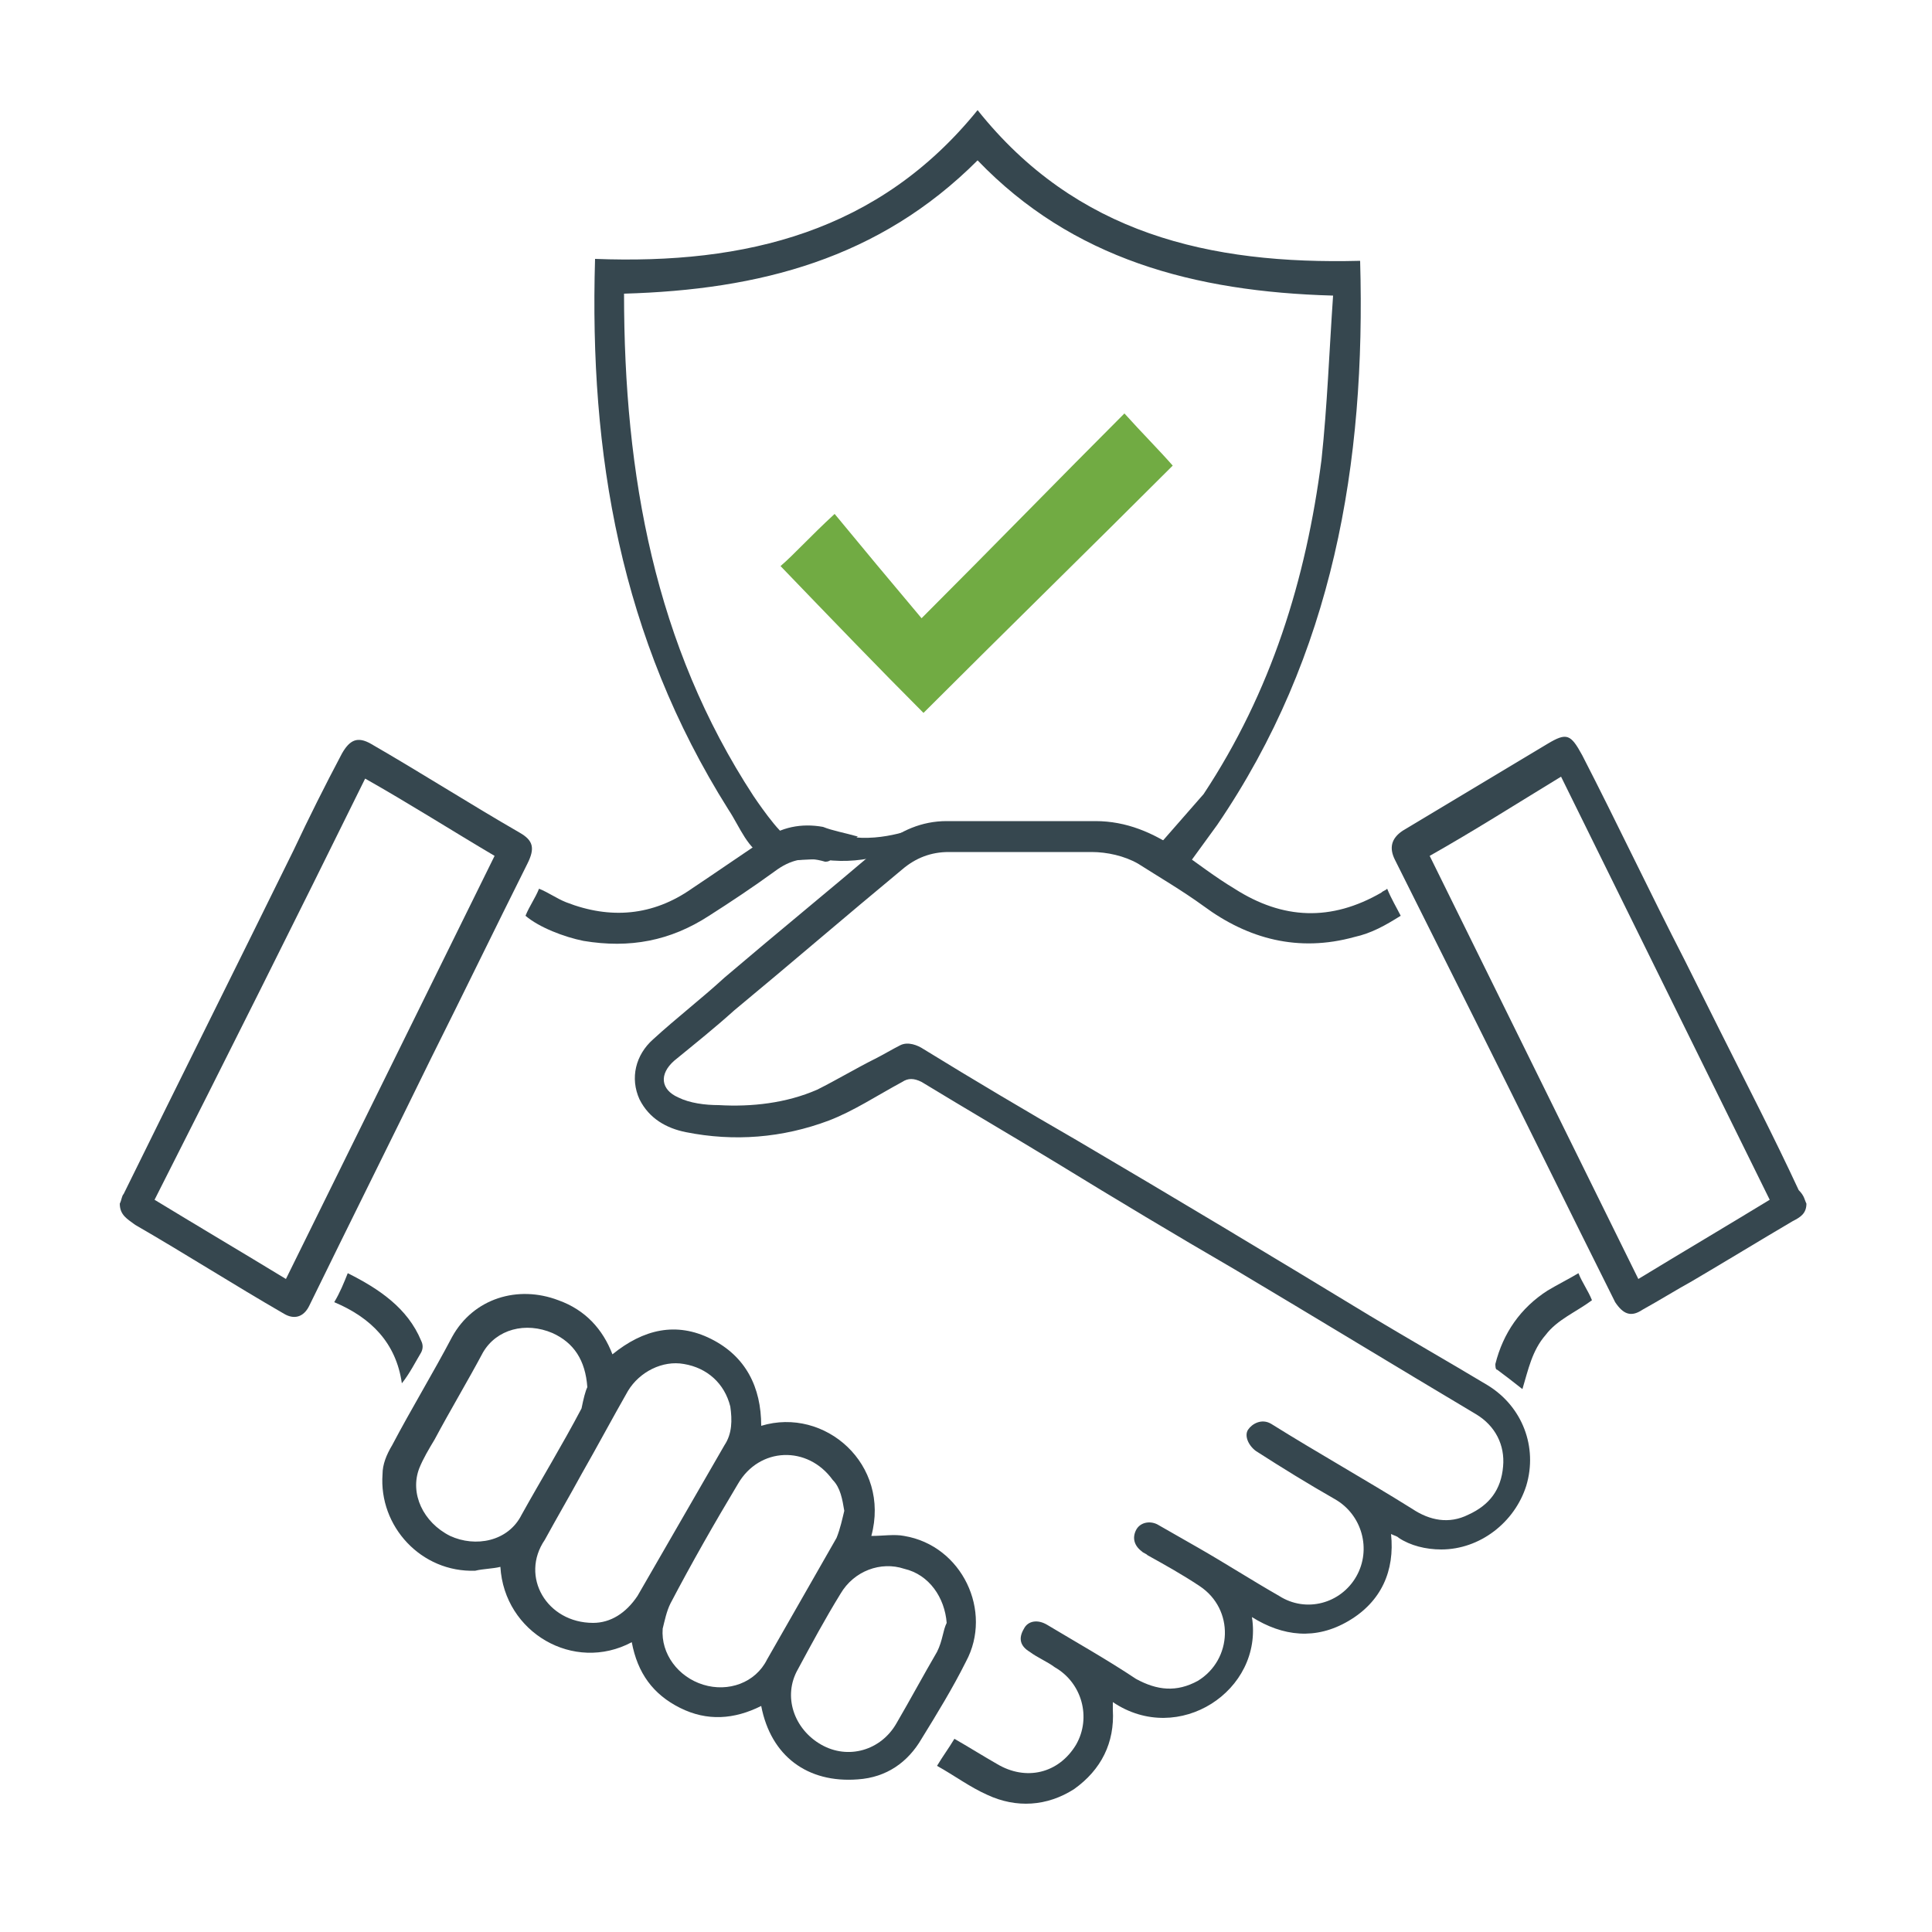
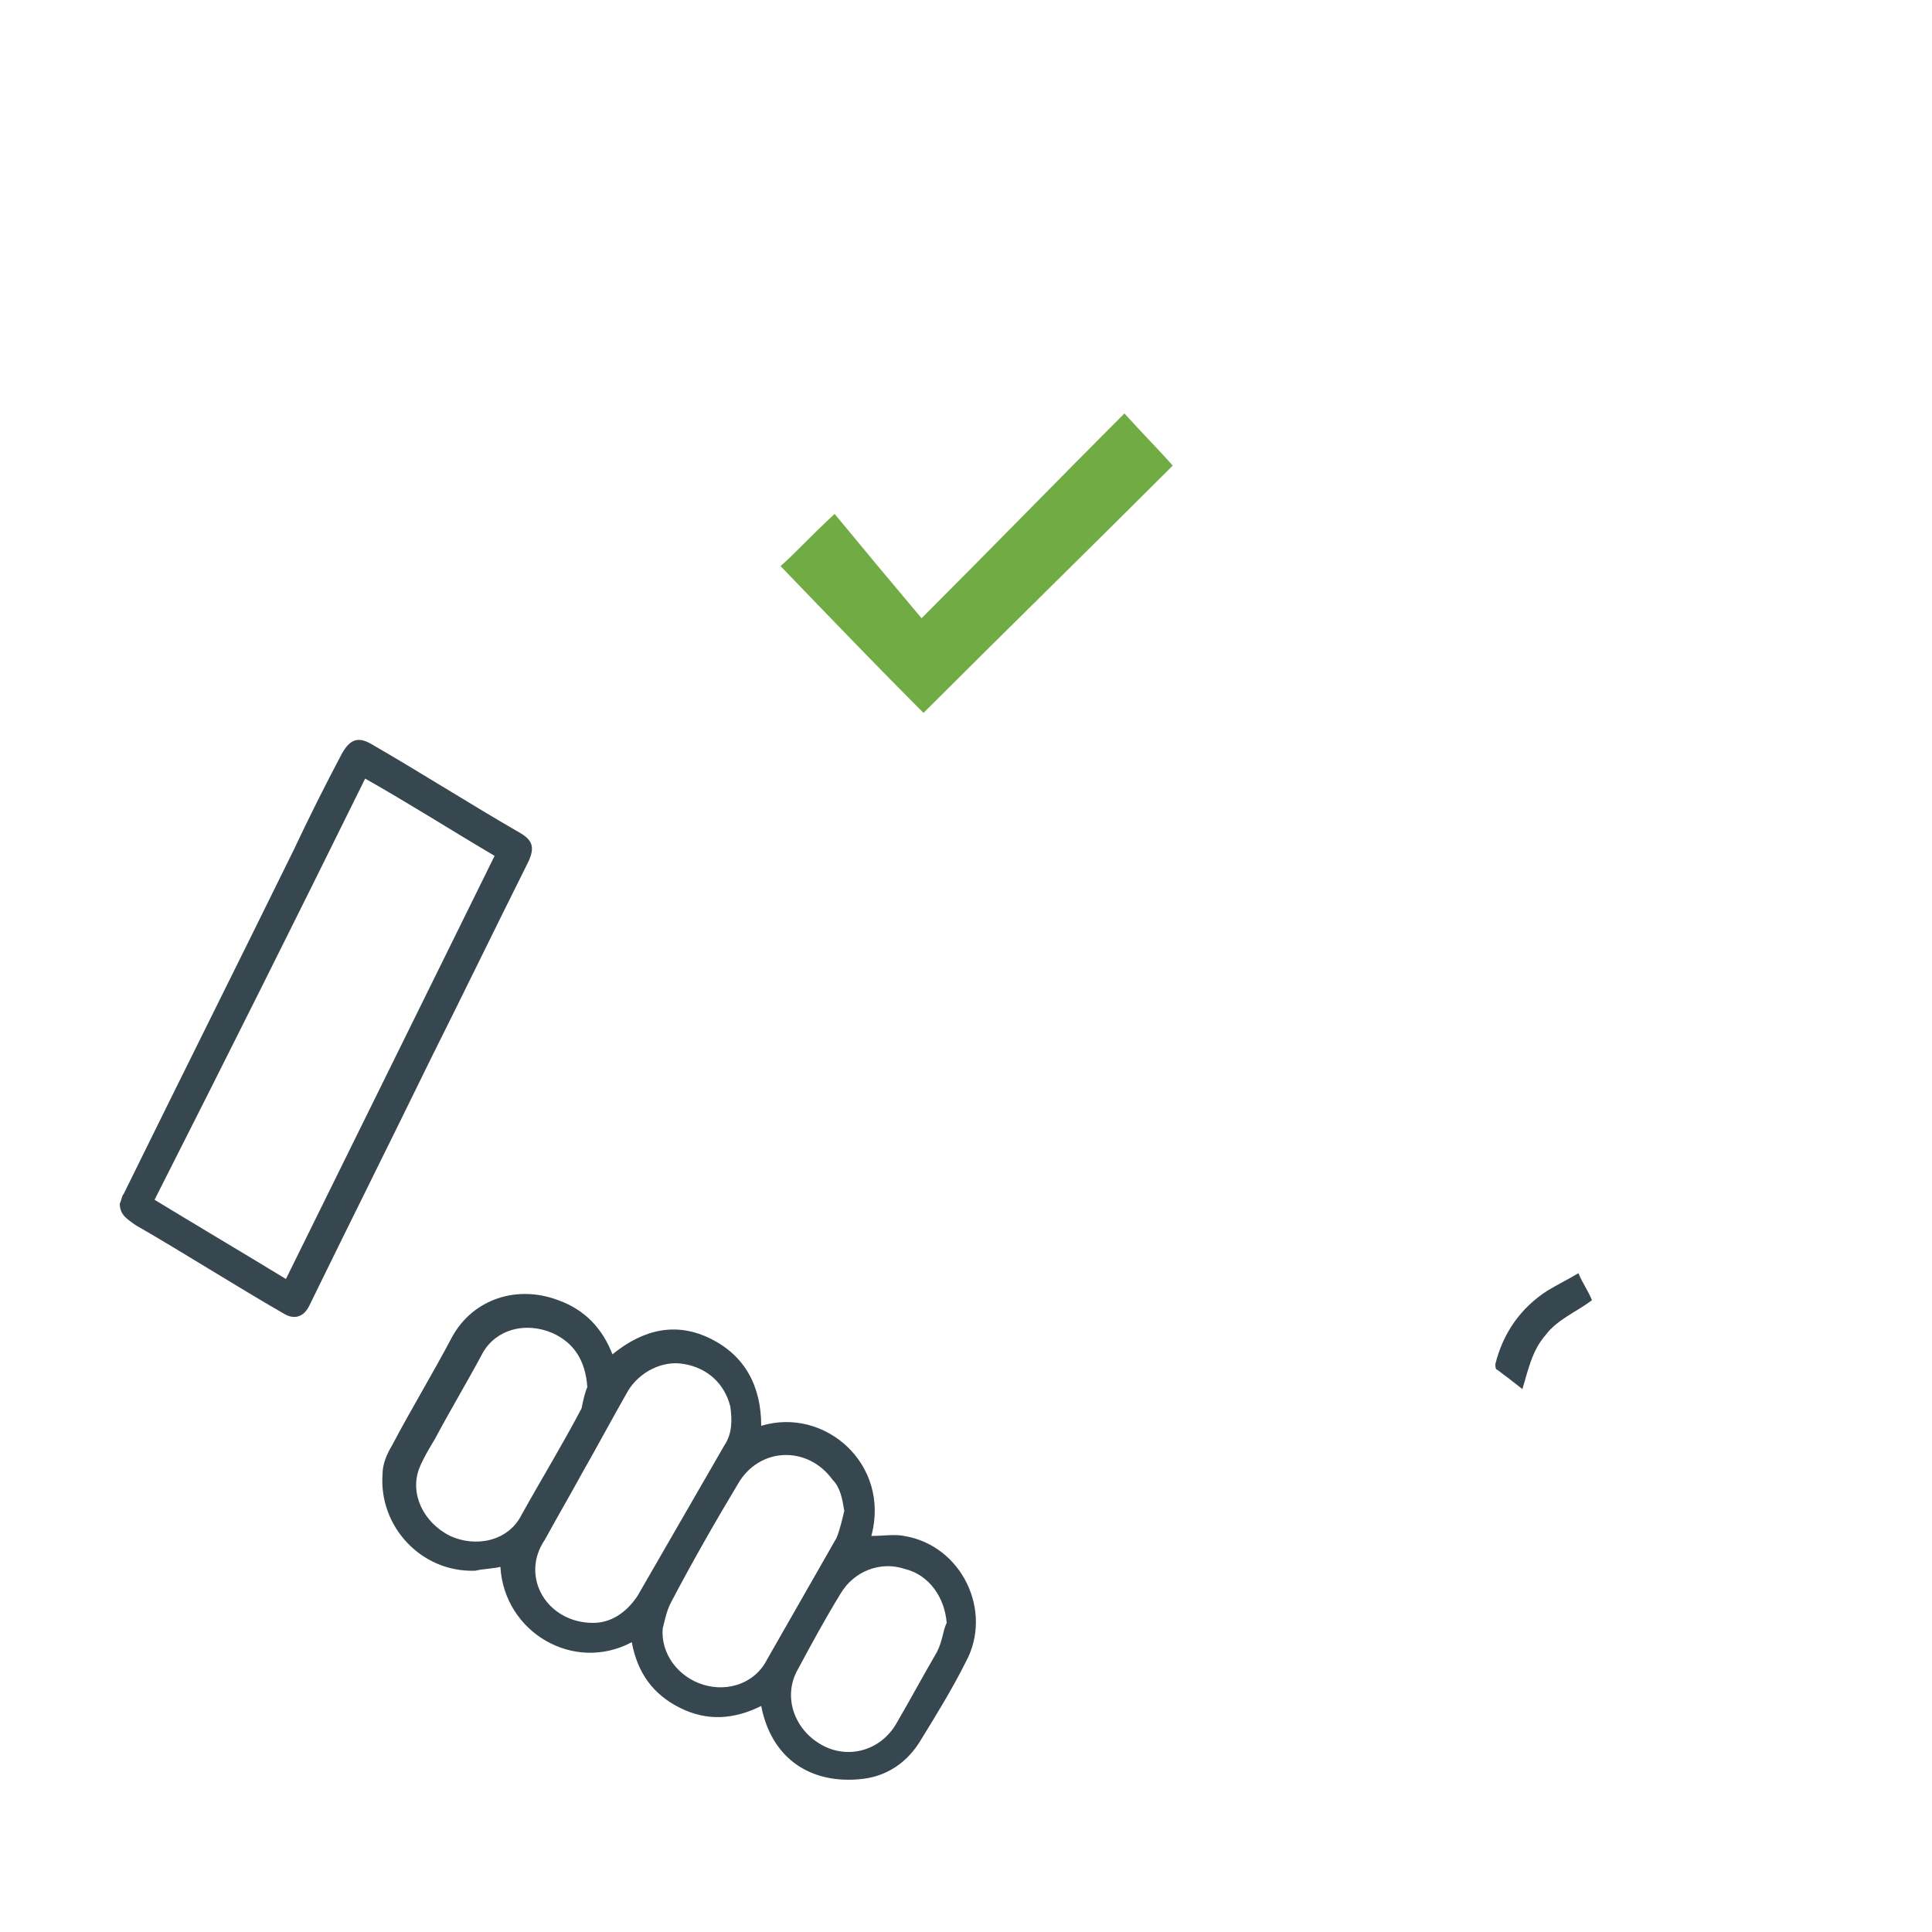
<svg xmlns="http://www.w3.org/2000/svg" version="1.1" id="Layer_1" x="0px" y="0px" viewBox="0 0 100 100" style="enable-background:new 0 0 100 100;" xml:space="preserve">
  <style type="text/css">
	.st0{fill:#36474F;}
	.st1{fill:#71AB43;}
</style>
  <g>
-     <path class="st0" d="M71.8,46c0.2,0.5,0.5,1,0.7,1.4c-0.8,0.5-1.5,0.9-2.4,1.1c-2.9,0.8-5.5,0.1-7.8-1.6c-1.1-0.8-2.3-1.5-3.4-2.2   c-0.7-0.4-1.6-0.6-2.4-0.6c-2.5,0-5,0-7.4,0c-0.9,0-1.7,0.3-2.4,0.9c-2.9,2.4-5.8,4.9-8.7,7.3c-1,0.9-2,1.7-3.1,2.6   c-0.8,0.7-0.7,1.5,0.2,1.9c0.6,0.3,1.4,0.4,2.1,0.4c1.7,0.1,3.5-0.1,5.1-0.8c1-0.5,2-1.1,3-1.6c0.4-0.2,0.9-0.5,1.3-0.7   c0.4-0.2,0.9,0,1.2,0.2c2.6,1.6,5.3,3.2,7.9,4.7c5.1,3,10.1,6,15.2,9.1c2,1.2,4.1,2.4,6.1,3.6c1.8,1.1,2.6,3.2,2,5.2   c-0.6,1.9-2.4,3.3-4.4,3.3c-0.8,0-1.6-0.2-2.2-0.6c-0.1-0.1-0.2-0.1-0.4-0.2c0,0,0,0,0,0c0.2,1.9-0.5,3.5-2.2,4.5   c-1.7,1-3.4,0.8-5-0.2c0.6,3.8-3.8,6.7-7.2,4.4c0,0.1,0,0.2,0,0.4c0.1,1.7-0.6,3.1-2,4.1c-1.4,0.9-3,1-4.5,0.3   c-0.9-0.4-1.7-1-2.6-1.5c0.3-0.5,0.6-0.9,0.9-1.4c0.7,0.4,1.5,0.9,2.2,1.3c1.5,0.9,3.2,0.5,4.1-1c0.8-1.4,0.3-3.2-1.1-4   c-0.4-0.3-0.9-0.5-1.3-0.8c-0.5-0.3-0.6-0.7-0.3-1.2c0.2-0.4,0.7-0.5,1.2-0.2c1.5,0.9,3.1,1.8,4.6,2.8c1.1,0.6,2.1,0.7,3.2,0.1   c1.8-1.1,1.9-3.7,0.1-4.9c-0.9-0.6-1.8-1.1-2.7-1.6c-0.1-0.1-0.2-0.1-0.3-0.2c-0.4-0.3-0.5-0.7-0.3-1.1c0.2-0.4,0.7-0.5,1.1-0.3   c0.7,0.4,1.4,0.8,2.1,1.2c1.4,0.8,2.8,1.7,4.2,2.5c1.4,0.9,3.2,0.4,4-1c0.8-1.4,0.3-3.2-1.1-4c-1.4-0.8-2.7-1.6-4.1-2.5   c-0.4-0.3-0.6-0.8-0.4-1.1c0.2-0.3,0.7-0.6,1.2-0.3c2.4,1.5,4.9,2.9,7.3,4.4c0.9,0.6,1.9,0.8,2.9,0.3c1.1-0.5,1.7-1.3,1.8-2.5   c0.1-1.1-0.4-2.1-1.4-2.7c-4.2-2.5-8.3-5-12.5-7.5c-3.1-1.8-6.1-3.6-9.2-5.5c-2.3-1.4-4.7-2.8-7-4.2c-0.4-0.2-0.7-0.2-1,0   c-1.3,0.7-2.5,1.5-3.8,2c-2.4,0.9-4.9,1.1-7.4,0.6c-1-0.2-1.9-0.7-2.4-1.7c-0.5-1.1-0.2-2.3,0.7-3.1c1.2-1.1,2.5-2.1,3.7-3.2   c2.7-2.3,5.4-4.5,8.1-6.8c1-0.8,2.1-1.3,3.4-1.3c2.6,0,5.2,0,7.7,0c1.6,0,3,0.6,4.3,1.5c1,0.7,1.9,1.4,2.9,2c2.5,1.6,5,1.7,7.6,0.2   C71.6,46.1,71.7,46.1,71.8,46z" />
-     <path class="st0" d="M31.7,70.1c1.6-1.3,3.3-1.7,5.1-0.8c1.8,0.9,2.6,2.5,2.6,4.5c3.3-1,6.7,2,5.7,5.7c0.6,0,1.2-0.1,1.7,0   c3,0.5,4.6,3.9,3.2,6.5c-0.7,1.4-1.5,2.7-2.3,4c-0.7,1.2-1.8,2-3.3,2.1c-2.6,0.2-4.5-1.2-5-3.8c-1.4,0.7-2.8,0.8-4.2,0.1   c-1.4-0.7-2.2-1.8-2.5-3.4c-3,1.6-6.6-0.5-6.8-3.9c-0.4,0.1-0.9,0.1-1.3,0.2c-2.8,0.1-5-2.3-4.8-5c0-0.5,0.2-1,0.5-1.5   c1-1.9,2.1-3.7,3.1-5.6c1.1-2,3.4-2.7,5.5-1.9C30.3,67.8,31.2,68.8,31.7,70.1z M30.7,84c0.9,0,1.7-0.5,2.3-1.4   c1.5-2.6,3-5.2,4.5-7.8c0.4-0.6,0.4-1.3,0.3-2c-0.3-1.2-1.2-2-2.4-2.2c-1.1-0.2-2.3,0.4-2.9,1.4c-0.8,1.4-1.6,2.9-2.4,4.3   c-0.6,1.1-1.3,2.3-1.9,3.4C26.9,81.6,28.3,84,30.7,84z M43.7,78.2C43.7,78.2,43.7,78.2,43.7,78.2c-0.1-0.6-0.2-1.2-0.6-1.6   c-1.3-1.8-3.8-1.7-4.9,0.2c-1.2,2-2.4,4.1-3.5,6.2c-0.2,0.4-0.3,0.9-0.4,1.3c-0.1,1.3,0.8,2.5,2.1,2.9c1.3,0.4,2.7-0.1,3.3-1.3   c1.2-2.1,2.4-4.2,3.6-6.3C43.5,79.1,43.6,78.6,43.7,78.2z M30.4,71.8c-0.1-1.4-0.7-2.3-1.8-2.8c-1.4-0.6-2.9-0.2-3.6,1   c-0.8,1.5-1.7,3-2.5,4.5c-0.3,0.5-0.6,1-0.8,1.5c-0.5,1.3,0.2,2.8,1.6,3.5c1.3,0.6,3,0.3,3.7-1.1c1-1.8,2.1-3.6,3.1-5.5   C30.2,72.4,30.3,72,30.4,71.8z M49,84C49,84,48.9,84,49,84c-0.1-1.3-0.9-2.5-2.2-2.8c-1.2-0.4-2.6,0.1-3.3,1.3   c-0.8,1.3-1.5,2.6-2.2,3.9c-0.8,1.4-0.2,3.1,1.2,3.9c1.4,0.8,3.1,0.3,3.9-1.1c0.7-1.2,1.4-2.5,2.1-3.7C48.8,84.9,48.8,84.4,49,84z" />
+     <path class="st0" d="M31.7,70.1c1.6-1.3,3.3-1.7,5.1-0.8c1.8,0.9,2.6,2.5,2.6,4.5c3.3-1,6.7,2,5.7,5.7c0.6,0,1.2-0.1,1.7,0   c3,0.5,4.6,3.9,3.2,6.5c-0.7,1.4-1.5,2.7-2.3,4c-0.7,1.2-1.8,2-3.3,2.1c-2.6,0.2-4.5-1.2-5-3.8c-1.4,0.7-2.8,0.8-4.2,0.1   c-1.4-0.7-2.2-1.8-2.5-3.4c-3,1.6-6.6-0.5-6.8-3.9c-0.4,0.1-0.9,0.1-1.3,0.2c-2.8,0.1-5-2.3-4.8-5c0-0.5,0.2-1,0.5-1.5   c1-1.9,2.1-3.7,3.1-5.6c1.1-2,3.4-2.7,5.5-1.9C30.3,67.8,31.2,68.8,31.7,70.1z M30.7,84c0.9,0,1.7-0.5,2.3-1.4   c1.5-2.6,3-5.2,4.5-7.8c0.4-0.6,0.4-1.3,0.3-2c-0.3-1.2-1.2-2-2.4-2.2c-1.1-0.2-2.3,0.4-2.9,1.4c-0.8,1.4-1.6,2.9-2.4,4.3   c-0.6,1.1-1.3,2.3-1.9,3.4C26.9,81.6,28.3,84,30.7,84z M43.7,78.2C43.7,78.2,43.7,78.2,43.7,78.2c-0.1-0.6-0.2-1.2-0.6-1.6   c-1.3-1.8-3.8-1.7-4.9,0.2c-1.2,2-2.4,4.1-3.5,6.2c-0.2,0.4-0.3,0.9-0.4,1.3c-0.1,1.3,0.8,2.5,2.1,2.9c1.3,0.4,2.7-0.1,3.3-1.3   c1.2-2.1,2.4-4.2,3.6-6.3C43.5,79.1,43.6,78.6,43.7,78.2M30.4,71.8c-0.1-1.4-0.7-2.3-1.8-2.8c-1.4-0.6-2.9-0.2-3.6,1   c-0.8,1.5-1.7,3-2.5,4.5c-0.3,0.5-0.6,1-0.8,1.5c-0.5,1.3,0.2,2.8,1.6,3.5c1.3,0.6,3,0.3,3.7-1.1c1-1.8,2.1-3.6,3.1-5.5   C30.2,72.4,30.3,72,30.4,71.8z M49,84C49,84,48.9,84,49,84c-0.1-1.3-0.9-2.5-2.2-2.8c-1.2-0.4-2.6,0.1-3.3,1.3   c-0.8,1.3-1.5,2.6-2.2,3.9c-0.8,1.4-0.2,3.1,1.2,3.9c1.4,0.8,3.1,0.3,3.9-1.1c0.7-1.2,1.4-2.5,2.1-3.7C48.8,84.9,48.8,84.4,49,84z" />
    <path class="st0" d="M6.2,62.3c0.1-0.2,0.1-0.4,0.2-0.5c2.9-5.9,5.9-11.9,8.8-17.8c0.8-1.7,1.6-3.3,2.5-5c0.4-0.7,0.8-0.9,1.5-0.5   c2.6,1.5,5.1,3.1,7.7,4.6c0.7,0.4,0.8,0.8,0.4,1.6c-1.7,3.4-3.3,6.7-5,10.1c-2.1,4.3-4.2,8.5-6.3,12.8c-0.3,0.6-0.8,0.7-1.3,0.4   c-2.6-1.5-5.1-3.1-7.7-4.6C6.6,63.1,6.2,62.9,6.2,62.3z M18.9,40.3C15.3,47.6,11.7,54.8,8,62.1c2.3,1.4,4.5,2.7,6.8,4.1   c3.6-7.3,7.2-14.6,10.8-21.9C23.4,43,21.2,41.6,18.9,40.3z" />
-     <path class="st0" d="M93.5,62.3c0,0.5-0.3,0.7-0.7,0.9c-1.7,1-3.5,2.1-5.2,3.1c-0.9,0.5-1.7,1-2.6,1.5c-0.6,0.4-1,0.2-1.4-0.4   c-2.4-4.8-4.8-9.7-7.2-14.5c-1.4-2.8-2.8-5.6-4.2-8.4c-0.3-0.6-0.2-1.1,0.4-1.5c2.5-1.5,5-3,7.5-4.5c1-0.6,1.2-0.5,1.8,0.6   c1.8,3.5,3.5,7.1,5.3,10.6c0.6,1.2,1.2,2.4,1.8,3.6c1.4,2.8,2.8,5.5,4.1,8.3C93.4,61.9,93.4,62.1,93.5,62.3z M74,44.3   c3.6,7.3,7.2,14.6,10.8,21.9c2.3-1.4,4.5-2.7,6.8-4.1c-3.6-7.3-7.2-14.6-10.8-21.9C78.5,41.6,76.3,43,74,44.3z" />
-     <path class="st0" d="M44.4,43.3c-0.5,0.4-1,0.8-1.4,1.2c-0.1,0.1-0.2,0.1-0.3,0.1c-1-0.3-1.8-0.1-2.6,0.5c-1.1,0.8-2.3,1.6-3.4,2.3   c-2,1.3-4.1,1.7-6.5,1.3c-1-0.2-2.3-0.7-3-1.3c0.2-0.5,0.5-0.9,0.7-1.4c0.5,0.2,0.9,0.5,1.4,0.7c2.3,0.9,4.5,0.7,6.5-0.7   c1.2-0.8,2.5-1.7,3.7-2.5c0.9-0.7,2-0.9,3.1-0.7C43.1,43,43.7,43.1,44.4,43.3z" />
    <path class="st0" d="M81.7,65.9c0.2,0.5,0.5,0.9,0.7,1.4c-0.8,0.6-1.8,1-2.4,1.8c-0.7,0.8-0.9,1.8-1.2,2.8c-0.5-0.4-0.9-0.7-1.3-1   c-0.1,0-0.1-0.2-0.1-0.3c0.4-1.6,1.3-2.9,2.7-3.8C80.6,66.5,81.2,66.2,81.7,65.9z" />
-     <path class="st0" d="M17.3,67.4c0.3-0.5,0.5-1,0.7-1.5c1.6,0.8,3.1,1.8,3.8,3.5c0.1,0.2,0.1,0.4,0,0.6c-0.3,0.5-0.6,1.1-1,1.6   C20.5,69.5,19.2,68.2,17.3,67.4z" />
  </g>
-   <path class="st0" d="M42.7,44.5c2.2,0.3,4-0.6,4-0.6s4.6-1,8.3-0.7c3.7,0.3,6.4,1.7,6.4,1.7l1.6-2.2c6-8.8,7.7-18.7,7.4-29.2  c-7.8,0.2-14.7-1.4-19.8-7.8c-5.1,6.3-12,8-19.8,7.7c-0.3,10.1,1.3,19.6,6.9,28.5c0.6,0.9,1,2.1,2,2.5  C40.4,44.7,41.8,44.4,42.7,44.5z M39,41.2c-5.1-7.8-6.7-16.6-6.7-26c7-0.2,13.2-1.8,18.3-6.9c4.9,5.1,11.2,6.8,18.4,7  c-0.2,2.9-0.3,5.7-0.6,8.5c-0.8,6.2-2.6,12-6.1,17.3l-2.1,2.4l-4.6-0.5c0,0-7.2-0.4-7.6-0.3c-0.5,0.1-2.2,0.9-4.1,0.6  s-2.8-0.2-3.1,0C40.4,43.3,39,41.2,39,41.2z" />
  <path class="st1" d="M40.4,29.3c0.7-0.6,1.5-1.5,2.8-2.7c1.4,1.7,2.9,3.5,4.5,5.4c3.8-3.8,7.1-7.2,10.5-10.6c0.9,1,1.8,1.9,2.5,2.7  c-4.2,4.2-8.6,8.5-12.9,12.8C45.5,34.6,43,32,40.4,29.3z" />
</svg>